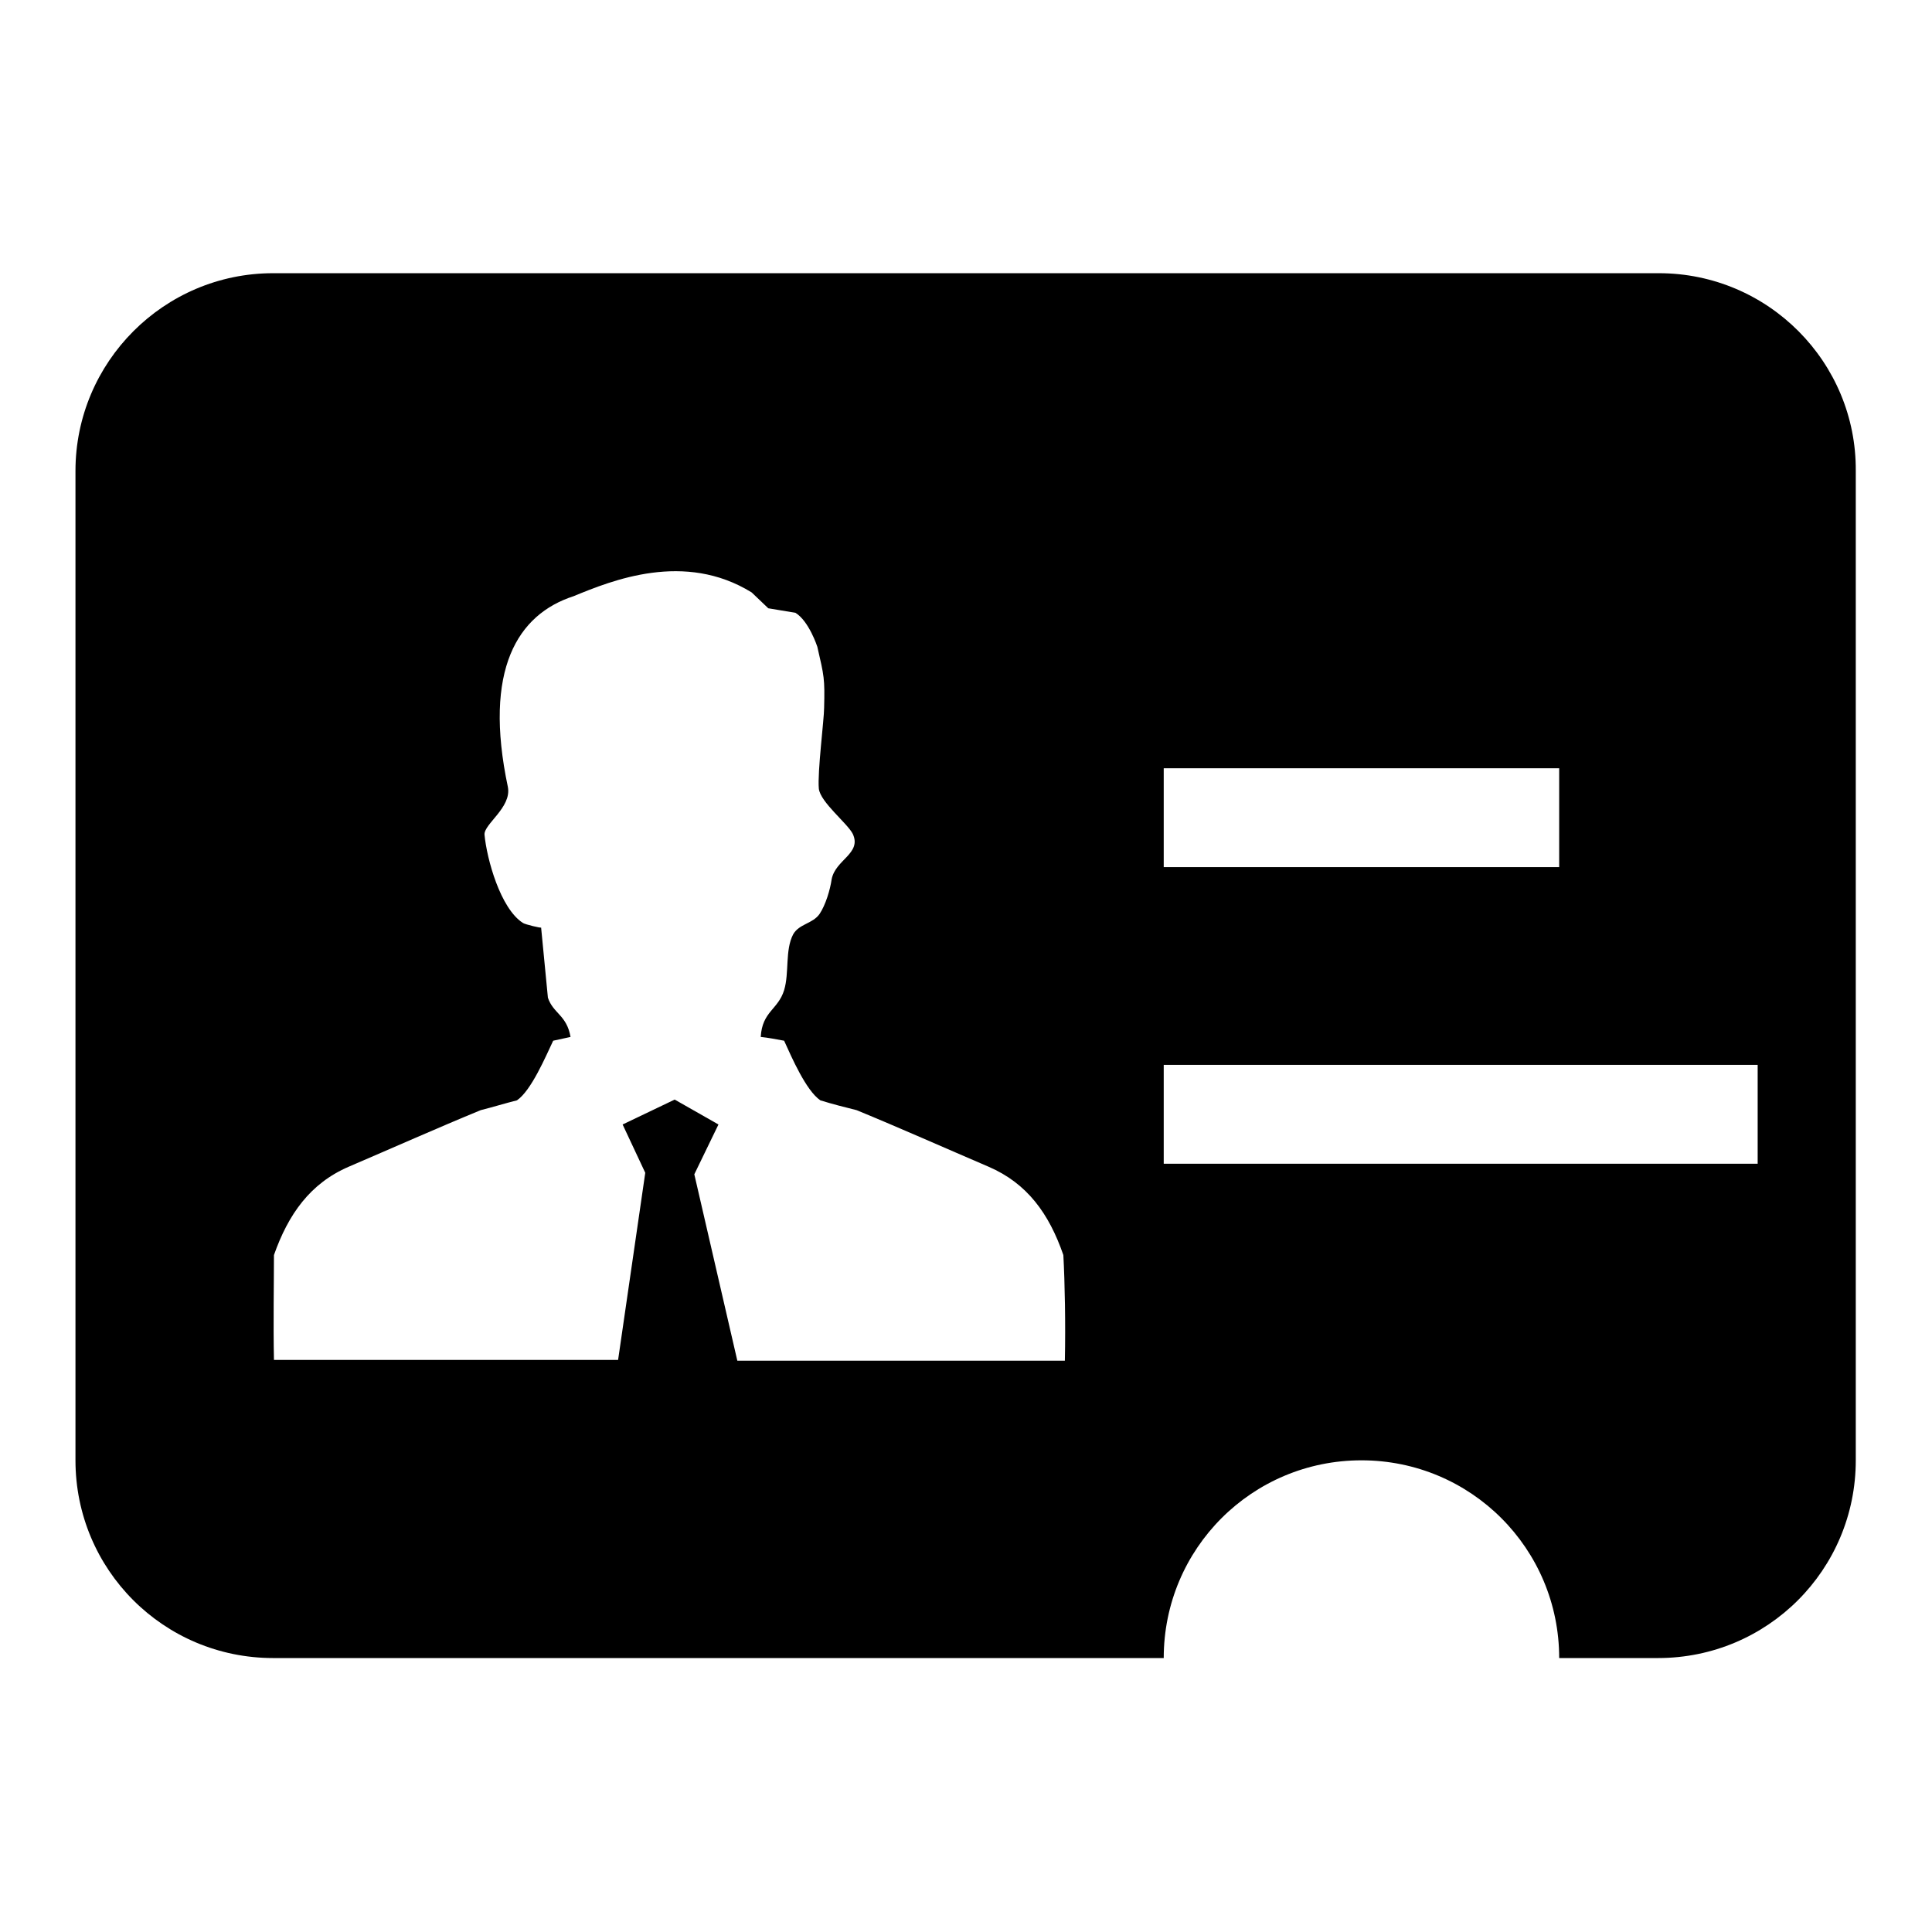
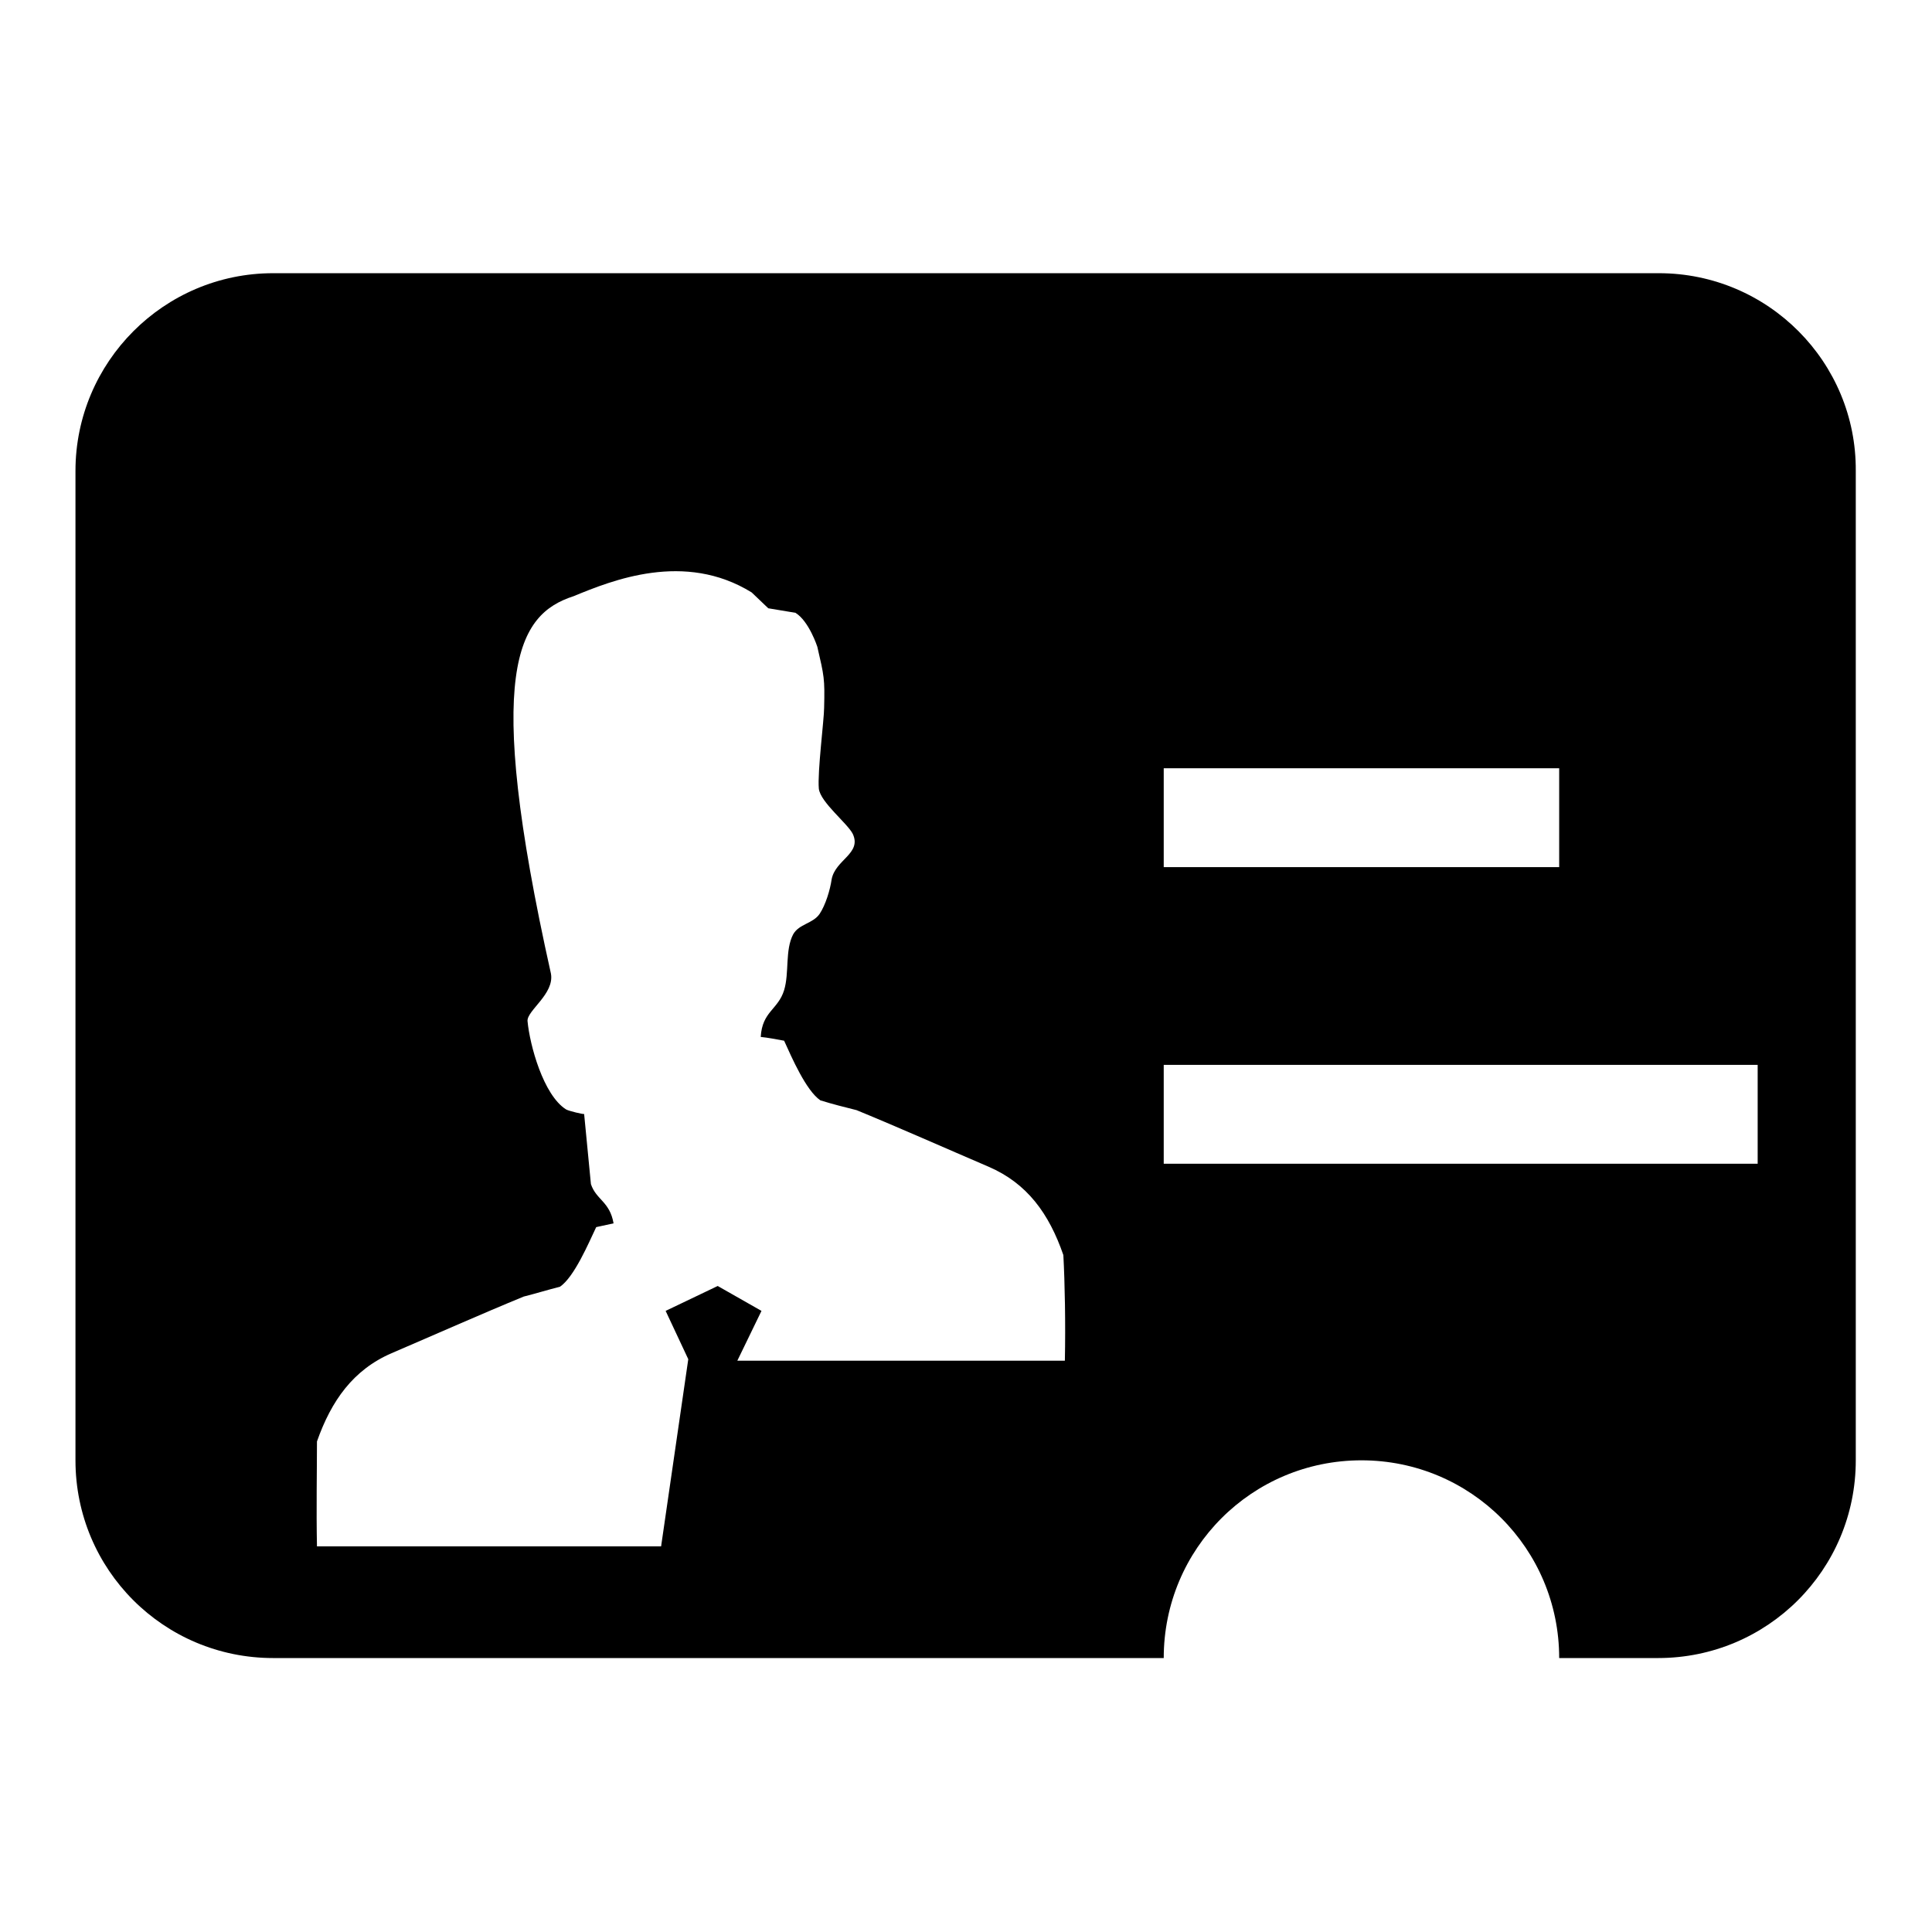
<svg xmlns="http://www.w3.org/2000/svg" version="1.1" x="0px" y="0px" viewBox="0 0 256 256" enable-background="new 0 0 256 256" xml:space="preserve">
  <g>
    <g>
-       <path fill="#000000" d="M219.8,36.2H36.2C21.7,36.2,10,48,10,62.4v131.1c0,14.5,11.7,26.2,26.2,26.2h118c0-14.5,11.7-26.2,26.2-26.2c14.5,0,26.2,11.7,26.2,26.2h13.1c14.5,0,26.2-11.7,26.2-26.2V62.4C246,48,234.3,36.2,219.8,36.2z M141.1,180.3l-43.4,0l-5.7-24.7l3.2-6.6l-5.8-3.3l-6.9,3.3l3,6.4l-3.6,24.8l-45.6,0c-0.1-4.8,0-10.3,0-13.9c1.9-5.4,4.8-9.5,9.9-11.7c5.6-2.4,11.9-5.2,17.5-7.5c1.6-0.4,3.2-0.9,4.8-1.3c1.9-1.3,3.8-5.8,4.8-7.9l2.3-0.5c-0.5-2.9-2.3-3.1-3-5.2c-0.3-3.1-0.6-6.2-0.9-9.3c0,0.1-2.1-0.4-2.4-0.6c-3-1.9-4.8-8.5-5.1-11.7c-0.1-1.4,3.6-3.6,3.1-6.3C64,88.7,68.6,81.4,76,79c5.1-2.1,14.7-6,23.6-0.5l2.2,2.1l3.6,0.6c1.8,1.1,2.9,4.5,2.9,4.5c0.9,3.9,1,4.2,0.9,8.1c0,1.5-0.9,8.5-0.7,10.7c0.2,1.8,3.8,4.6,4.5,6c1.2,2.6-2.3,3.4-2.8,6c-0.2,1.4-0.8,3.4-1.6,4.6c-0.9,1.3-2.7,1.3-3.5,2.7c-1.1,2.1-0.5,5.1-1.2,7.4c-0.8,2.6-2.9,2.8-3.1,6.2c1,0.1,2,0.3,3.1,0.5c1,2.2,2.9,6.6,4.8,7.9c1.6,0.5,3.2,0.9,4.8,1.3c5.6,2.3,11.9,5.1,17.5,7.5c5.1,2.2,8,6.2,9.9,11.7C141.1,170,141.2,175.4,141.1,180.3z M154.2,101.8h52.4v13.1h-52.4V101.8z M232.9,154.2h-78.7v-13.1h78.7V154.2L232.9,154.2z" />
+       <path fill="#000000" d="M219.8,36.2H36.2C21.7,36.2,10,48,10,62.4v131.1c0,14.5,11.7,26.2,26.2,26.2h118c0-14.5,11.7-26.2,26.2-26.2c14.5,0,26.2,11.7,26.2,26.2h13.1c14.5,0,26.2-11.7,26.2-26.2V62.4C246,48,234.3,36.2,219.8,36.2z M141.1,180.3l-43.4,0l3.2-6.6l-5.8-3.3l-6.9,3.3l3,6.4l-3.6,24.8l-45.6,0c-0.1-4.8,0-10.3,0-13.9c1.9-5.4,4.8-9.5,9.9-11.7c5.6-2.4,11.9-5.2,17.5-7.5c1.6-0.4,3.2-0.9,4.8-1.3c1.9-1.3,3.8-5.8,4.8-7.9l2.3-0.5c-0.5-2.9-2.3-3.1-3-5.2c-0.3-3.1-0.6-6.2-0.9-9.3c0,0.1-2.1-0.4-2.4-0.6c-3-1.9-4.8-8.5-5.1-11.7c-0.1-1.4,3.6-3.6,3.1-6.3C64,88.7,68.6,81.4,76,79c5.1-2.1,14.7-6,23.6-0.5l2.2,2.1l3.6,0.6c1.8,1.1,2.9,4.5,2.9,4.5c0.9,3.9,1,4.2,0.9,8.1c0,1.5-0.9,8.5-0.7,10.7c0.2,1.8,3.8,4.6,4.5,6c1.2,2.6-2.3,3.4-2.8,6c-0.2,1.4-0.8,3.4-1.6,4.6c-0.9,1.3-2.7,1.3-3.5,2.7c-1.1,2.1-0.5,5.1-1.2,7.4c-0.8,2.6-2.9,2.8-3.1,6.2c1,0.1,2,0.3,3.1,0.5c1,2.2,2.9,6.6,4.8,7.9c1.6,0.5,3.2,0.9,4.8,1.3c5.6,2.3,11.9,5.1,17.5,7.5c5.1,2.2,8,6.2,9.9,11.7C141.1,170,141.2,175.4,141.1,180.3z M154.2,101.8h52.4v13.1h-52.4V101.8z M232.9,154.2h-78.7v-13.1h78.7V154.2L232.9,154.2z" />
    </g>
  </g>
</svg>